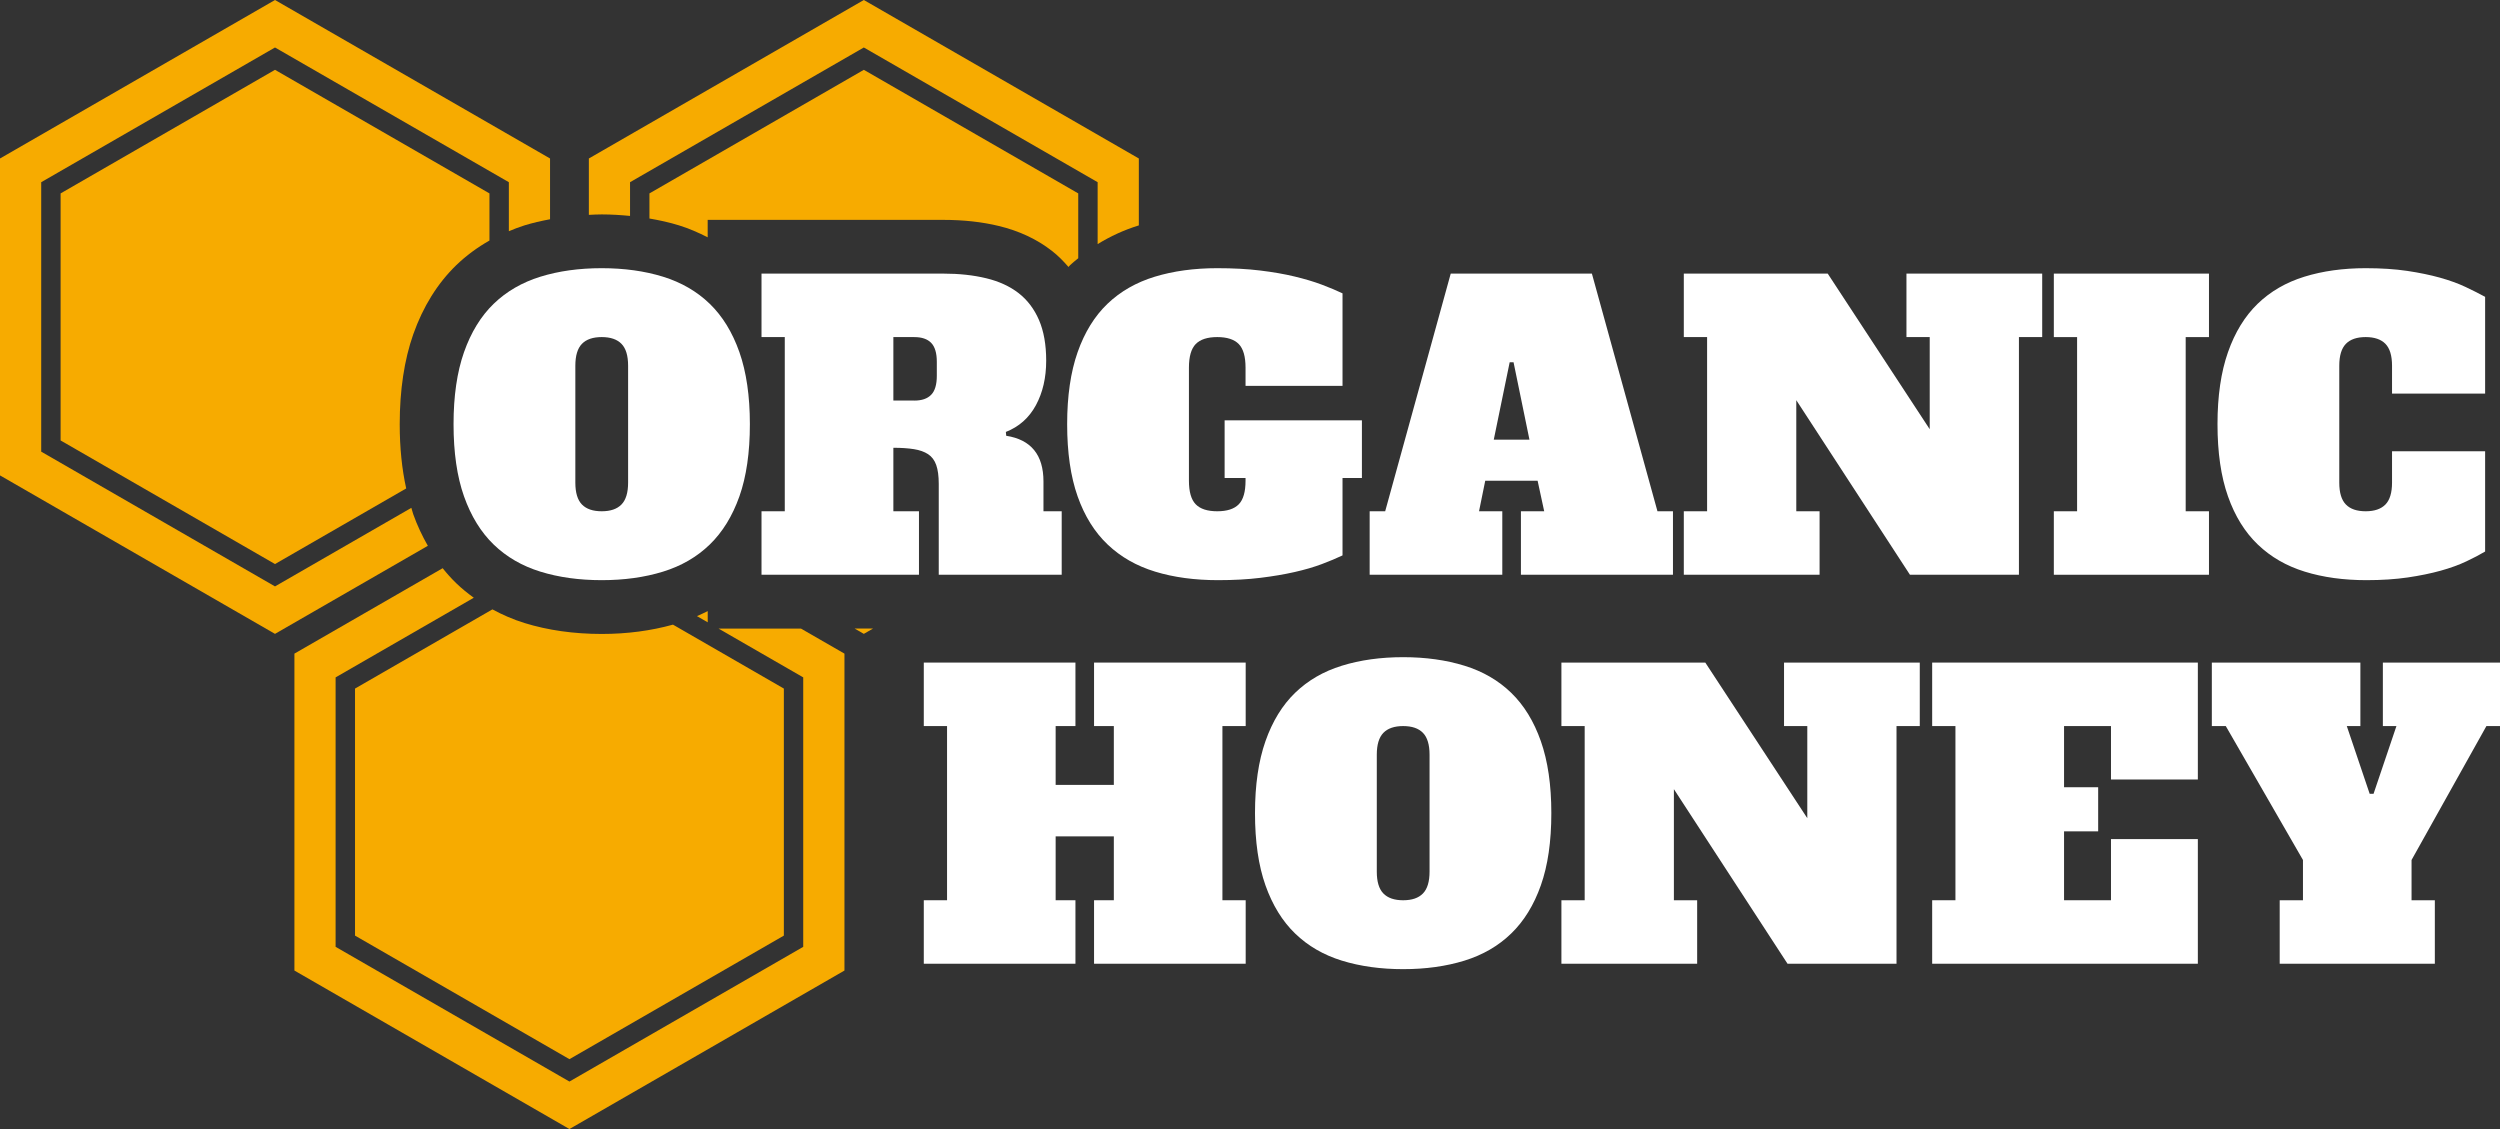
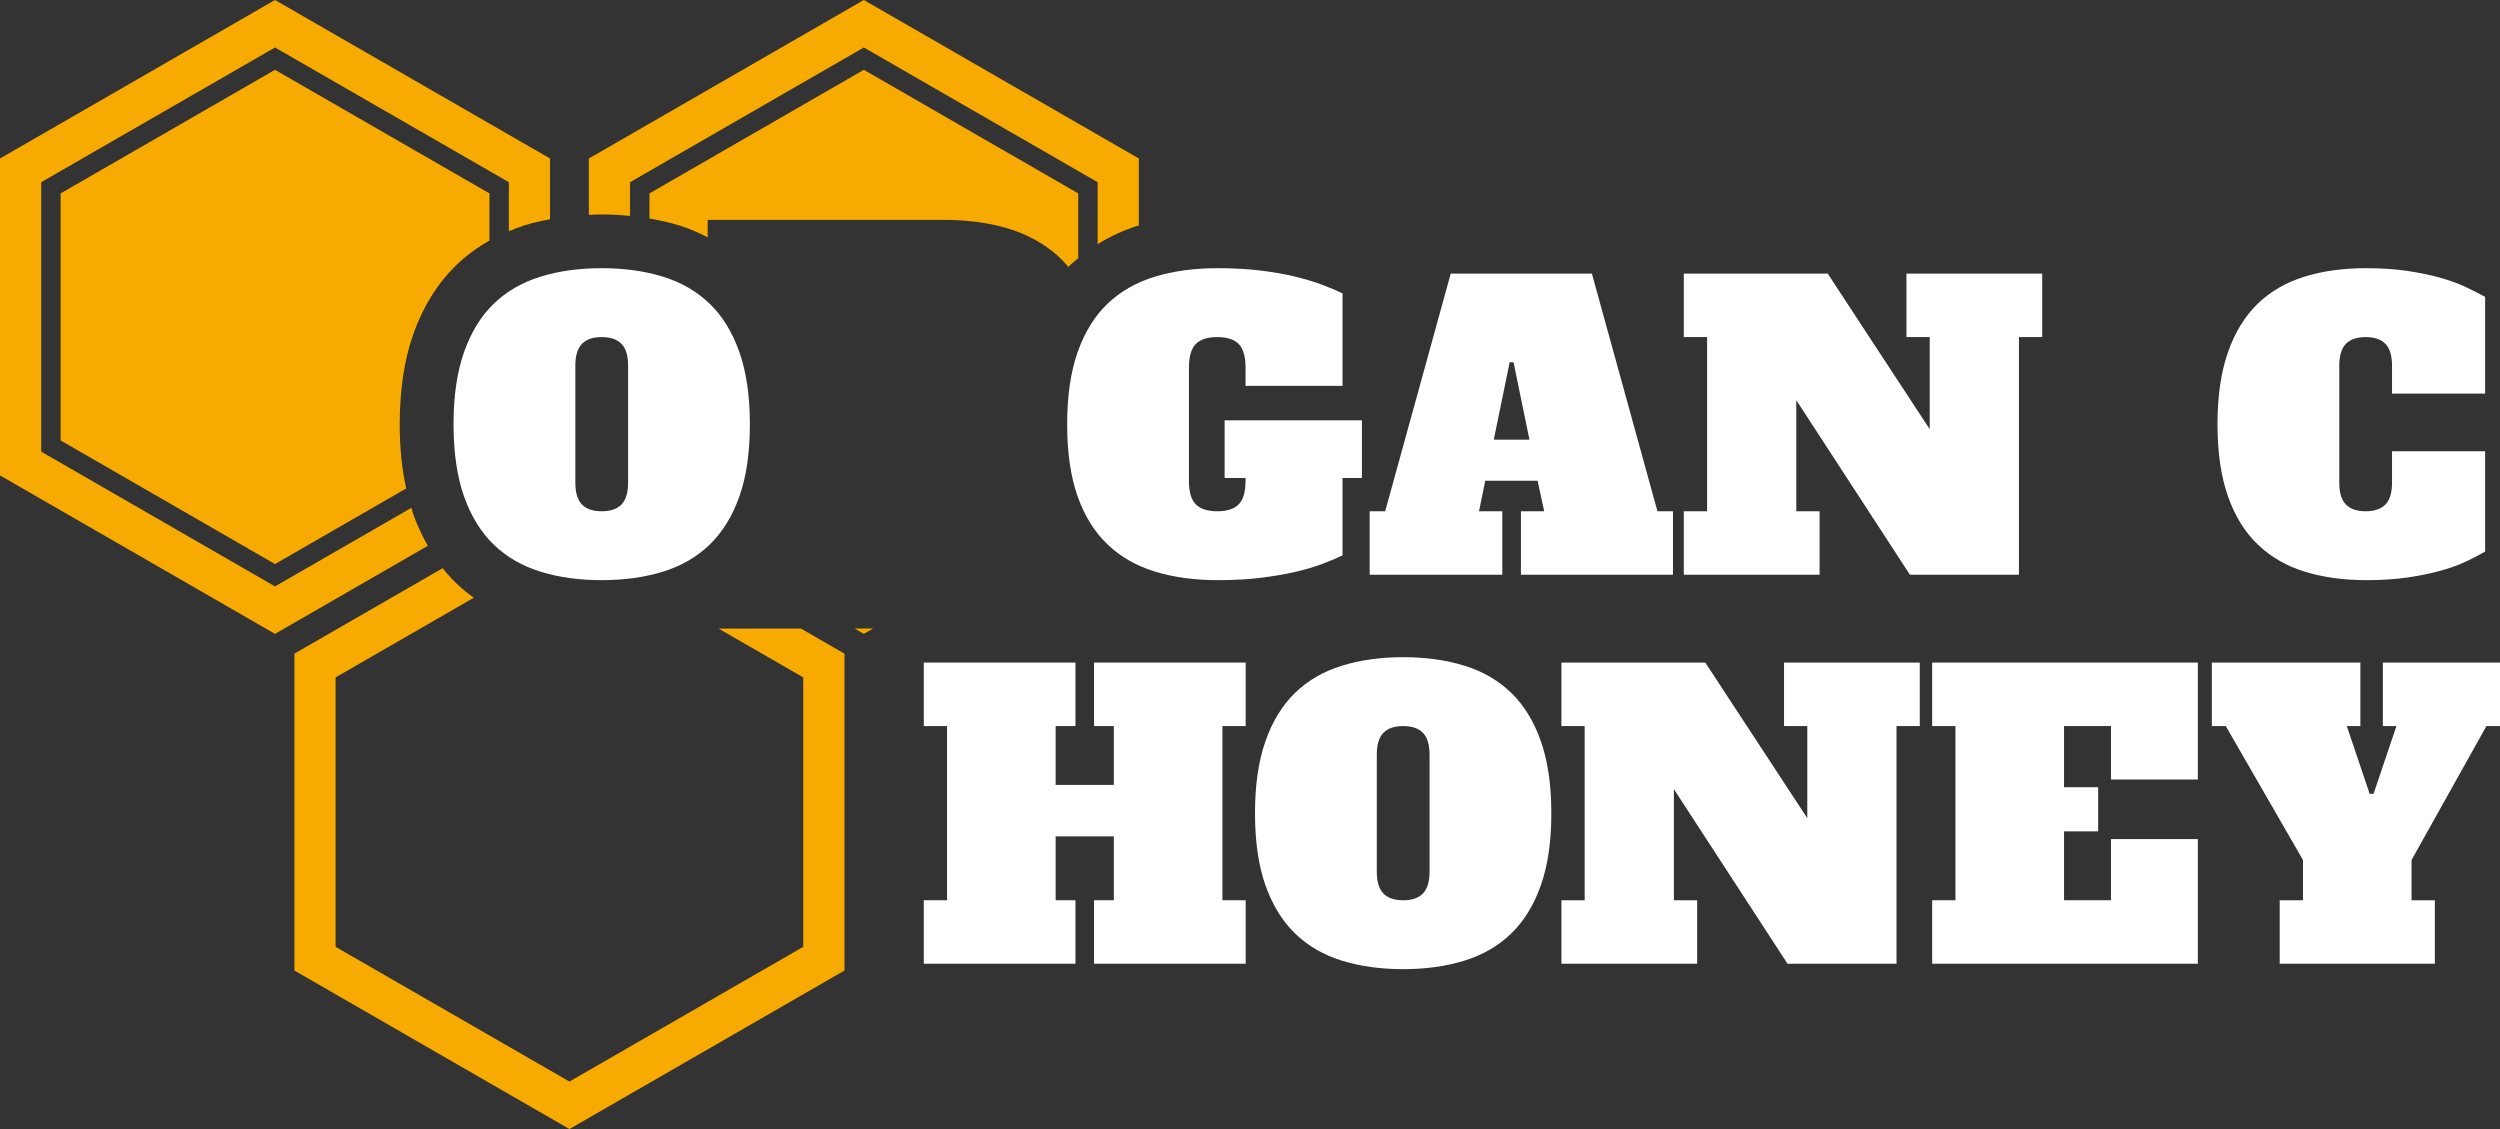
<svg xmlns="http://www.w3.org/2000/svg" width="124" height="56" viewBox="0 0 124 56" fill="none">
  <rect x="0" y="0" width="124" height="56" fill="#333333" stroke="none" />
  <path d="M42.846 3.463L32.212 9.593V10.838C32.718 10.925 33.211 11.033 33.678 11.178C34.181 11.334 34.65 11.54 35.101 11.771V10.906H37.773H46.795C47.786 10.906 48.714 11.007 49.551 11.211C50.55 11.453 51.431 11.864 52.17 12.44C52.474 12.675 52.745 12.95 52.995 13.241C53.027 13.21 53.053 13.173 53.084 13.144C53.21 13.024 53.348 12.92 53.481 12.808V9.593L42.846 3.463Z" fill="#F7AB00" />
  <path d="M42.846 31.44L43.304 31.175H42.388L42.846 31.44Z" fill="#F7AB00" />
  <path d="M31.25 10.71V9.037L42.846 2.355L54.443 9.037V12.108C55.069 11.723 55.748 11.407 56.486 11.18V7.861L42.846 3.05176e-05L29.207 7.861V10.657C29.419 10.648 29.63 10.635 29.847 10.635C30.328 10.636 30.793 10.666 31.25 10.71Z" fill="#F7AB00" />
-   <path d="M17.609 46.406L28.244 52.535L38.879 46.406V34.153L33.379 30.982C32.293 31.284 31.11 31.444 29.847 31.444C28.469 31.444 27.181 31.262 26.019 30.903C25.452 30.728 24.924 30.495 24.424 30.225L17.609 34.153V46.406H17.609Z" fill="#F7AB00" />
  <path d="M35.639 31.177L39.84 33.598V46.963L28.244 53.645L16.646 46.963V33.598L23.5 29.648C23.194 29.426 22.9 29.19 22.627 28.926C22.389 28.695 22.166 28.447 21.956 28.183L14.603 32.42V48.139L28.244 56L41.885 48.139V32.42L39.727 31.177H37.773H35.639Z" fill="#F7AB00" />
-   <path d="M35.103 30.311C34.929 30.399 34.749 30.48 34.569 30.56L35.103 30.867V30.311Z" fill="#F7AB00" />
  <path d="M13.64 3.463L3.006 9.593V21.846L13.64 27.977L20.147 24.227C19.937 23.269 19.826 22.221 19.826 21.04C19.826 19.351 20.052 17.852 20.496 16.586C20.98 15.213 21.698 14.058 22.629 13.154C23.123 12.678 23.675 12.272 24.277 11.931V9.593L13.64 3.463Z" fill="#F7AB00" />
  <path d="M20.403 25.189L13.64 29.086L2.044 22.402V9.037L13.64 2.355L25.239 9.037V11.467C25.492 11.362 25.749 11.261 26.017 11.178C26.422 11.053 26.848 10.957 27.282 10.875V7.861L13.64 0L0 7.861V23.58L13.64 31.44L21.221 27.072C20.945 26.586 20.697 26.07 20.498 25.509C20.462 25.405 20.437 25.293 20.403 25.189Z" fill="#F7AB00" />
  <path d="M54.265 32.864H61.786V36.013H60.632V44.652H61.786V47.801H54.265V44.652H55.246V41.484H52.36V44.652H53.342V47.801H45.82V44.652H46.974V36.013H45.82V32.864H53.342V36.013H52.36V38.931H55.246V36.013H54.265V32.864Z" fill="white" />
  <path d="M76.946 40.333C76.946 41.741 76.773 42.934 76.426 43.913C76.08 44.892 75.589 45.69 74.954 46.303C74.32 46.918 73.547 47.366 72.636 47.648C71.726 47.929 70.713 48.07 69.597 48.07C68.481 48.07 67.468 47.929 66.557 47.648C65.646 47.366 64.874 46.918 64.239 46.303C63.604 45.69 63.114 44.892 62.767 43.913C62.421 42.934 62.248 41.741 62.248 40.333C62.248 38.938 62.421 37.748 62.767 36.762C63.114 35.776 63.603 34.977 64.239 34.362C64.874 33.748 65.646 33.3 66.557 33.019C67.467 32.737 68.481 32.596 69.597 32.596C70.713 32.596 71.725 32.737 72.636 33.019C73.547 33.3 74.32 33.748 74.954 34.362C75.589 34.977 76.08 35.777 76.426 36.762C76.773 37.747 76.946 38.938 76.946 40.333ZM69.597 44.653C70.033 44.653 70.36 44.541 70.578 44.316C70.796 44.093 70.906 43.731 70.906 43.232V37.434C70.906 36.934 70.796 36.573 70.578 36.349C70.36 36.125 70.033 36.013 69.597 36.013C69.161 36.013 68.834 36.125 68.616 36.349C68.398 36.573 68.289 36.934 68.289 37.434V43.232C68.289 43.731 68.397 44.093 68.616 44.316C68.834 44.541 69.161 44.653 69.597 44.653Z" fill="white" />
  <path d="M88.488 32.864H95.221V36.013H94.067V47.801H88.661L83.025 39.142V44.652H84.179V47.801H77.446V44.652H78.6V36.013H77.446V32.864H84.583L89.642 40.582V36.013H88.488V32.864Z" fill="white" />
  <path d="M104.705 36.013H102.377V39.047H104.069V41.235H102.377V44.652H104.705V41.619H109.013V47.801H95.836V44.652H96.99V36.013H95.836V32.864H109.013V38.663H104.705V36.013Z" fill="white" />
  <path d="M117.074 36.013H116.401L117.536 39.373H117.728L118.863 36.013H118.19V32.864H124V36.013H123.326L119.613 42.656V44.652H120.768V47.801H113.073V44.652H114.227V42.656L110.399 36.013H109.707V32.864H117.075V36.013H117.074Z" fill="white" />
  <path d="M37.194 21.039C37.194 22.447 37.021 23.64 36.675 24.619C36.328 25.599 35.837 26.395 35.203 27.01C34.568 27.624 33.795 28.073 32.885 28.354C31.974 28.635 30.961 28.776 29.845 28.776C28.729 28.776 27.716 28.636 26.805 28.354C25.895 28.073 25.122 27.624 24.487 27.01C23.852 26.396 23.362 25.599 23.015 24.619C22.669 23.64 22.496 22.447 22.496 21.039C22.496 19.644 22.669 18.454 23.015 17.468C23.362 16.483 23.852 15.682 24.487 15.068C25.122 14.454 25.895 14.006 26.805 13.724C27.715 13.442 28.729 13.302 29.845 13.302C30.961 13.302 31.974 13.443 32.885 13.724C33.795 14.006 34.568 14.454 35.203 15.068C35.837 15.682 36.328 16.482 36.675 17.468C37.02 18.454 37.194 19.644 37.194 21.039ZM29.845 25.359C30.281 25.359 30.608 25.247 30.826 25.022C31.044 24.798 31.154 24.437 31.154 23.938V18.14C31.154 17.641 31.045 17.279 30.826 17.055C30.608 16.831 30.281 16.719 29.845 16.719C29.409 16.719 29.082 16.831 28.864 17.055C28.646 17.279 28.537 17.641 28.537 18.14V23.939C28.537 24.437 28.646 24.799 28.864 25.023C29.082 25.247 29.409 25.359 29.845 25.359Z" fill="white" />
-   <path d="M44.311 25.359H45.581V28.508H37.771V25.359H38.925V16.72H37.771V13.571H46.793C47.575 13.571 48.284 13.648 48.919 13.802C49.553 13.955 50.089 14.202 50.525 14.541C50.961 14.88 51.297 15.325 51.535 15.875C51.772 16.425 51.891 17.098 51.891 17.891C51.891 18.736 51.72 19.472 51.381 20.099C51.041 20.726 50.544 21.168 49.89 21.424L49.909 21.615C51.141 21.807 51.756 22.563 51.756 23.881V25.359H52.66V28.508H46.562V23.997C46.562 23.613 46.52 23.302 46.437 23.065C46.353 22.828 46.219 22.649 46.033 22.527C45.847 22.406 45.613 22.323 45.33 22.278C45.049 22.233 44.708 22.21 44.311 22.21L44.311 25.359ZM45.35 19.869C45.722 19.869 46.001 19.773 46.187 19.58C46.373 19.389 46.466 19.075 46.466 18.64V17.948C46.466 17.513 46.373 17.2 46.187 17.007C46.001 16.816 45.722 16.72 45.35 16.72H44.311V19.868H45.35V19.869Z" fill="white" />
  <path d="M60.741 20.847H67.551V23.708H66.589V27.548C66.293 27.689 65.951 27.833 65.56 27.98C65.168 28.127 64.72 28.258 64.213 28.373C63.706 28.488 63.139 28.584 62.511 28.661C61.882 28.738 61.184 28.776 60.414 28.776C59.26 28.776 58.221 28.636 57.297 28.354C56.374 28.073 55.588 27.625 54.941 27.01C54.293 26.396 53.796 25.599 53.45 24.62C53.104 23.64 52.931 22.447 52.931 21.039C52.931 19.644 53.104 18.454 53.45 17.468C53.796 16.483 54.29 15.683 54.931 15.068C55.573 14.454 56.355 14.006 57.279 13.724C58.202 13.443 59.234 13.302 60.376 13.302C61.157 13.302 61.867 13.34 62.502 13.417C63.136 13.494 63.707 13.593 64.213 13.715C64.72 13.837 65.169 13.971 65.56 14.118C65.951 14.265 66.294 14.409 66.589 14.55V19.138H61.779V18.236C61.779 17.686 61.667 17.296 61.443 17.065C61.218 16.835 60.862 16.719 60.375 16.719C59.888 16.719 59.532 16.835 59.308 17.065C59.083 17.296 58.971 17.686 58.971 18.236V23.842C58.971 24.393 59.083 24.783 59.308 25.013C59.532 25.244 59.888 25.359 60.375 25.359C60.862 25.359 61.218 25.244 61.443 25.013C61.667 24.783 61.779 24.393 61.779 23.842V23.708H60.741L60.741 20.847Z" fill="white" />
  <path d="M75.438 25.359H76.592L76.265 23.843H73.668L73.36 25.359H74.514V28.508H67.935V25.359H68.705L71.956 13.571H78.958L82.21 25.359H82.979V28.508H75.438V25.359H75.438ZM74.091 21.808H75.861L75.072 17.968H74.88L74.091 21.808Z" fill="white" />
  <path d="M94.56 13.571H101.293V16.72H100.139V28.508H94.733L89.096 19.849V25.359H90.251V28.508H83.517V25.359H84.672V16.72H83.517V13.571H90.655L95.714 21.289V16.72H94.56V13.571Z" fill="white" />
-   <path d="M101.87 13.571H109.565V16.72H108.41V25.359H109.565V28.508H101.87V25.359H103.024V16.72H101.87V13.571Z" fill="white" />
  <path d="M118.645 22.383H123.262V27.356C123.005 27.509 122.694 27.672 122.329 27.845C121.964 28.018 121.54 28.172 121.059 28.306C120.578 28.44 120.033 28.552 119.424 28.642C118.815 28.731 118.132 28.776 117.375 28.776C116.247 28.776 115.227 28.636 114.317 28.354C113.406 28.073 112.63 27.625 111.988 27.01C111.347 26.396 110.853 25.599 110.508 24.62C110.161 23.64 109.988 22.447 109.988 21.039C109.988 19.644 110.161 18.454 110.508 17.468C110.853 16.483 111.345 15.683 111.979 15.068C112.614 14.454 113.387 14.006 114.298 13.724C115.208 13.443 116.221 13.302 117.337 13.302C118.107 13.302 118.792 13.347 119.396 13.436C119.999 13.526 120.54 13.638 121.021 13.772C121.502 13.907 121.925 14.06 122.291 14.233C122.656 14.406 122.98 14.569 123.262 14.723V19.522H118.645V18.14C118.645 17.641 118.536 17.279 118.318 17.055C118.099 16.831 117.773 16.719 117.337 16.719C116.9 16.719 116.574 16.831 116.356 17.055C116.137 17.28 116.028 17.641 116.028 18.14V23.939C116.028 24.438 116.137 24.799 116.356 25.023C116.573 25.247 116.9 25.359 117.337 25.359C117.773 25.359 118.099 25.247 118.318 25.023C118.536 24.799 118.645 24.437 118.645 23.939V22.383H118.645Z" fill="white" />
</svg>